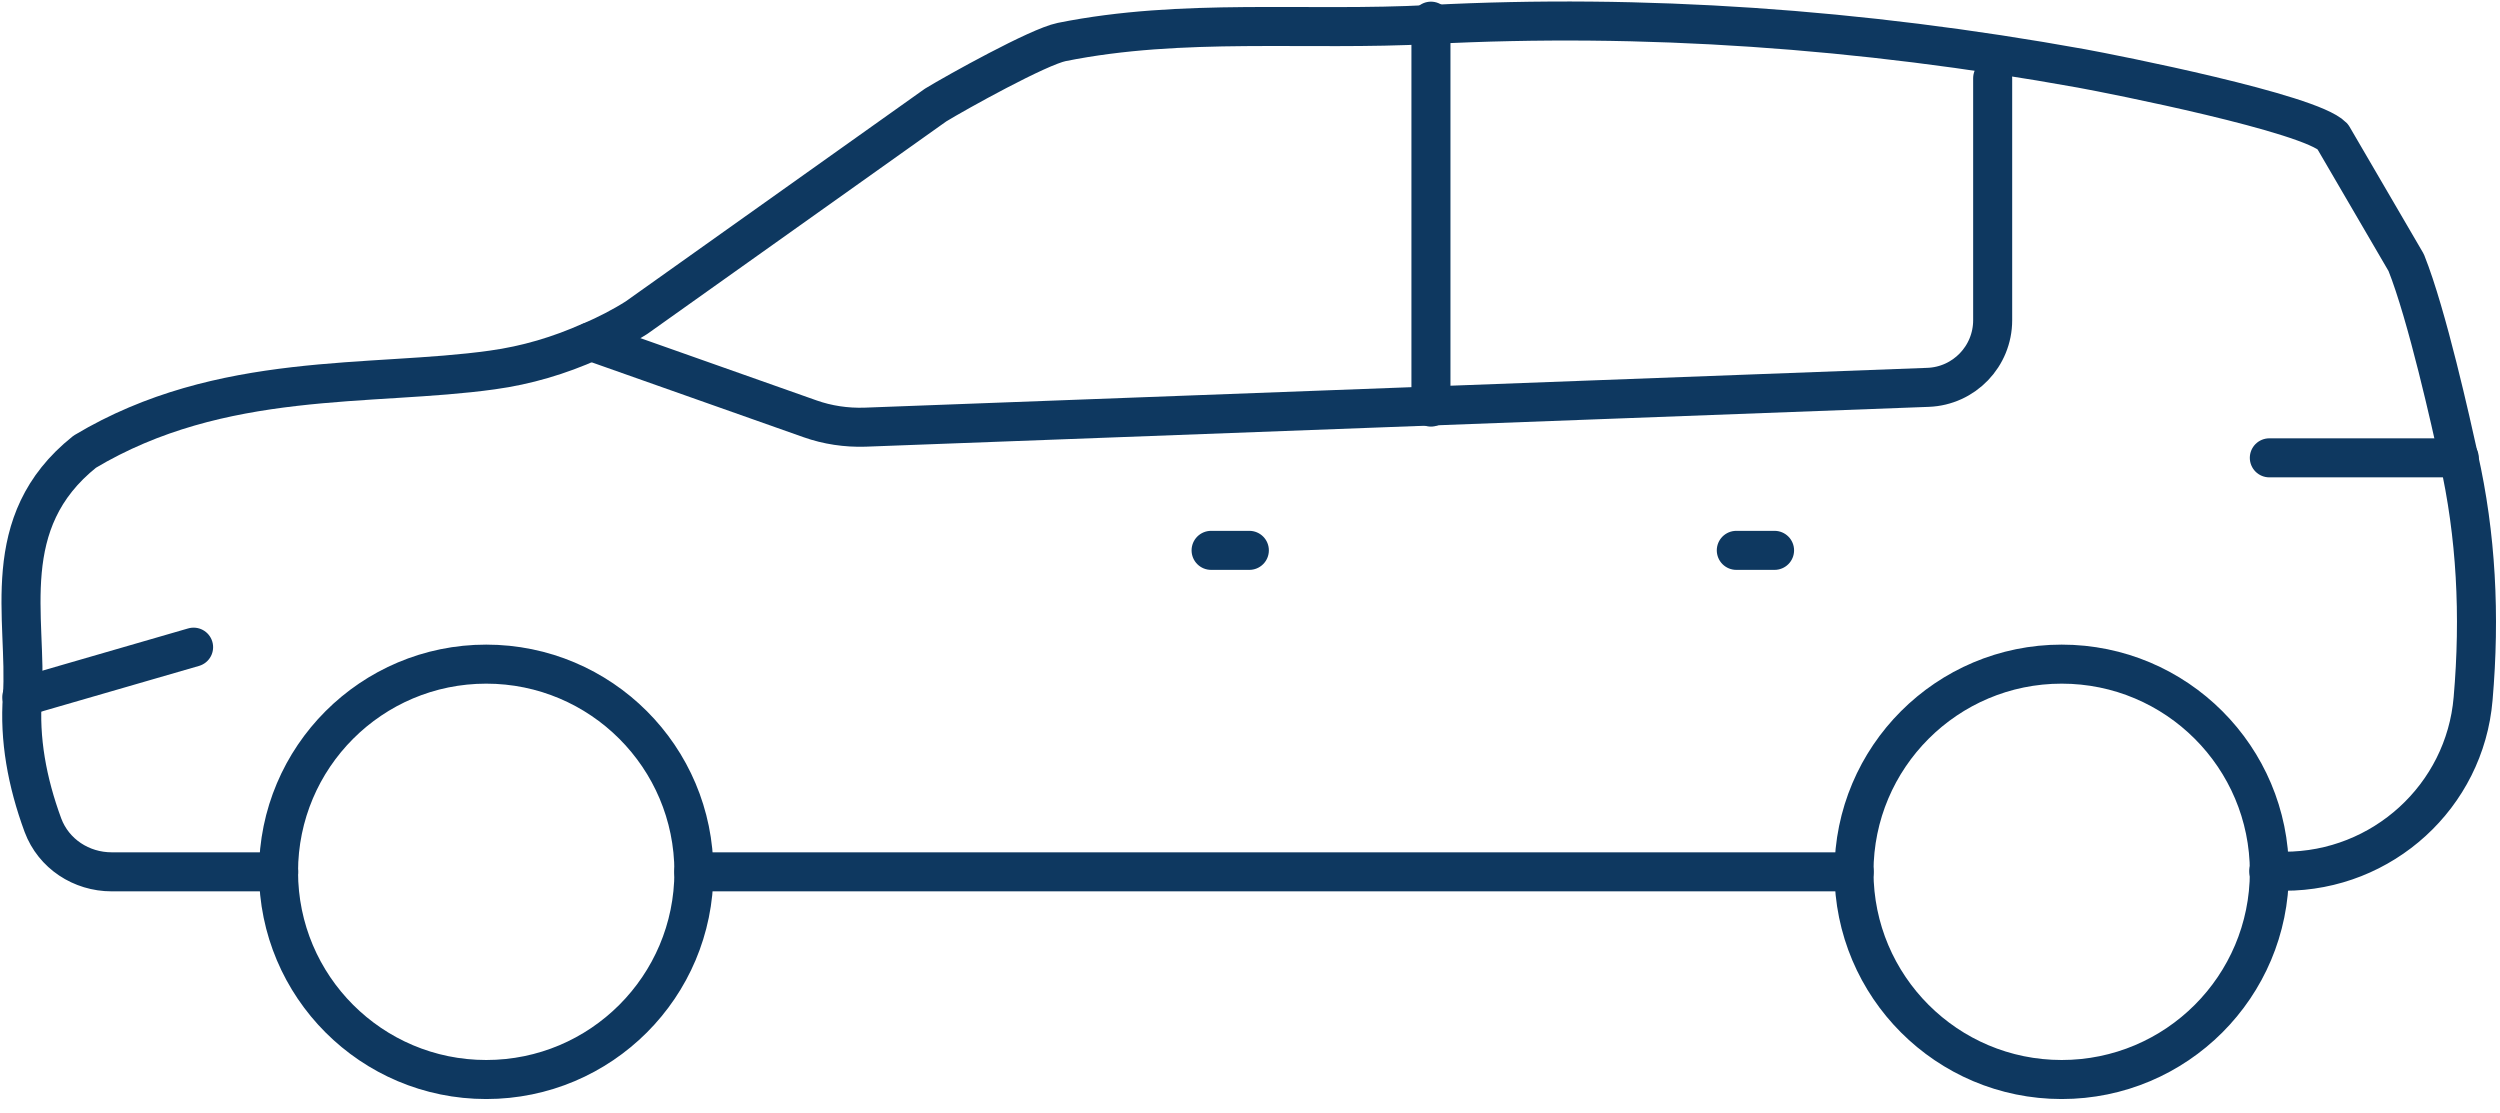
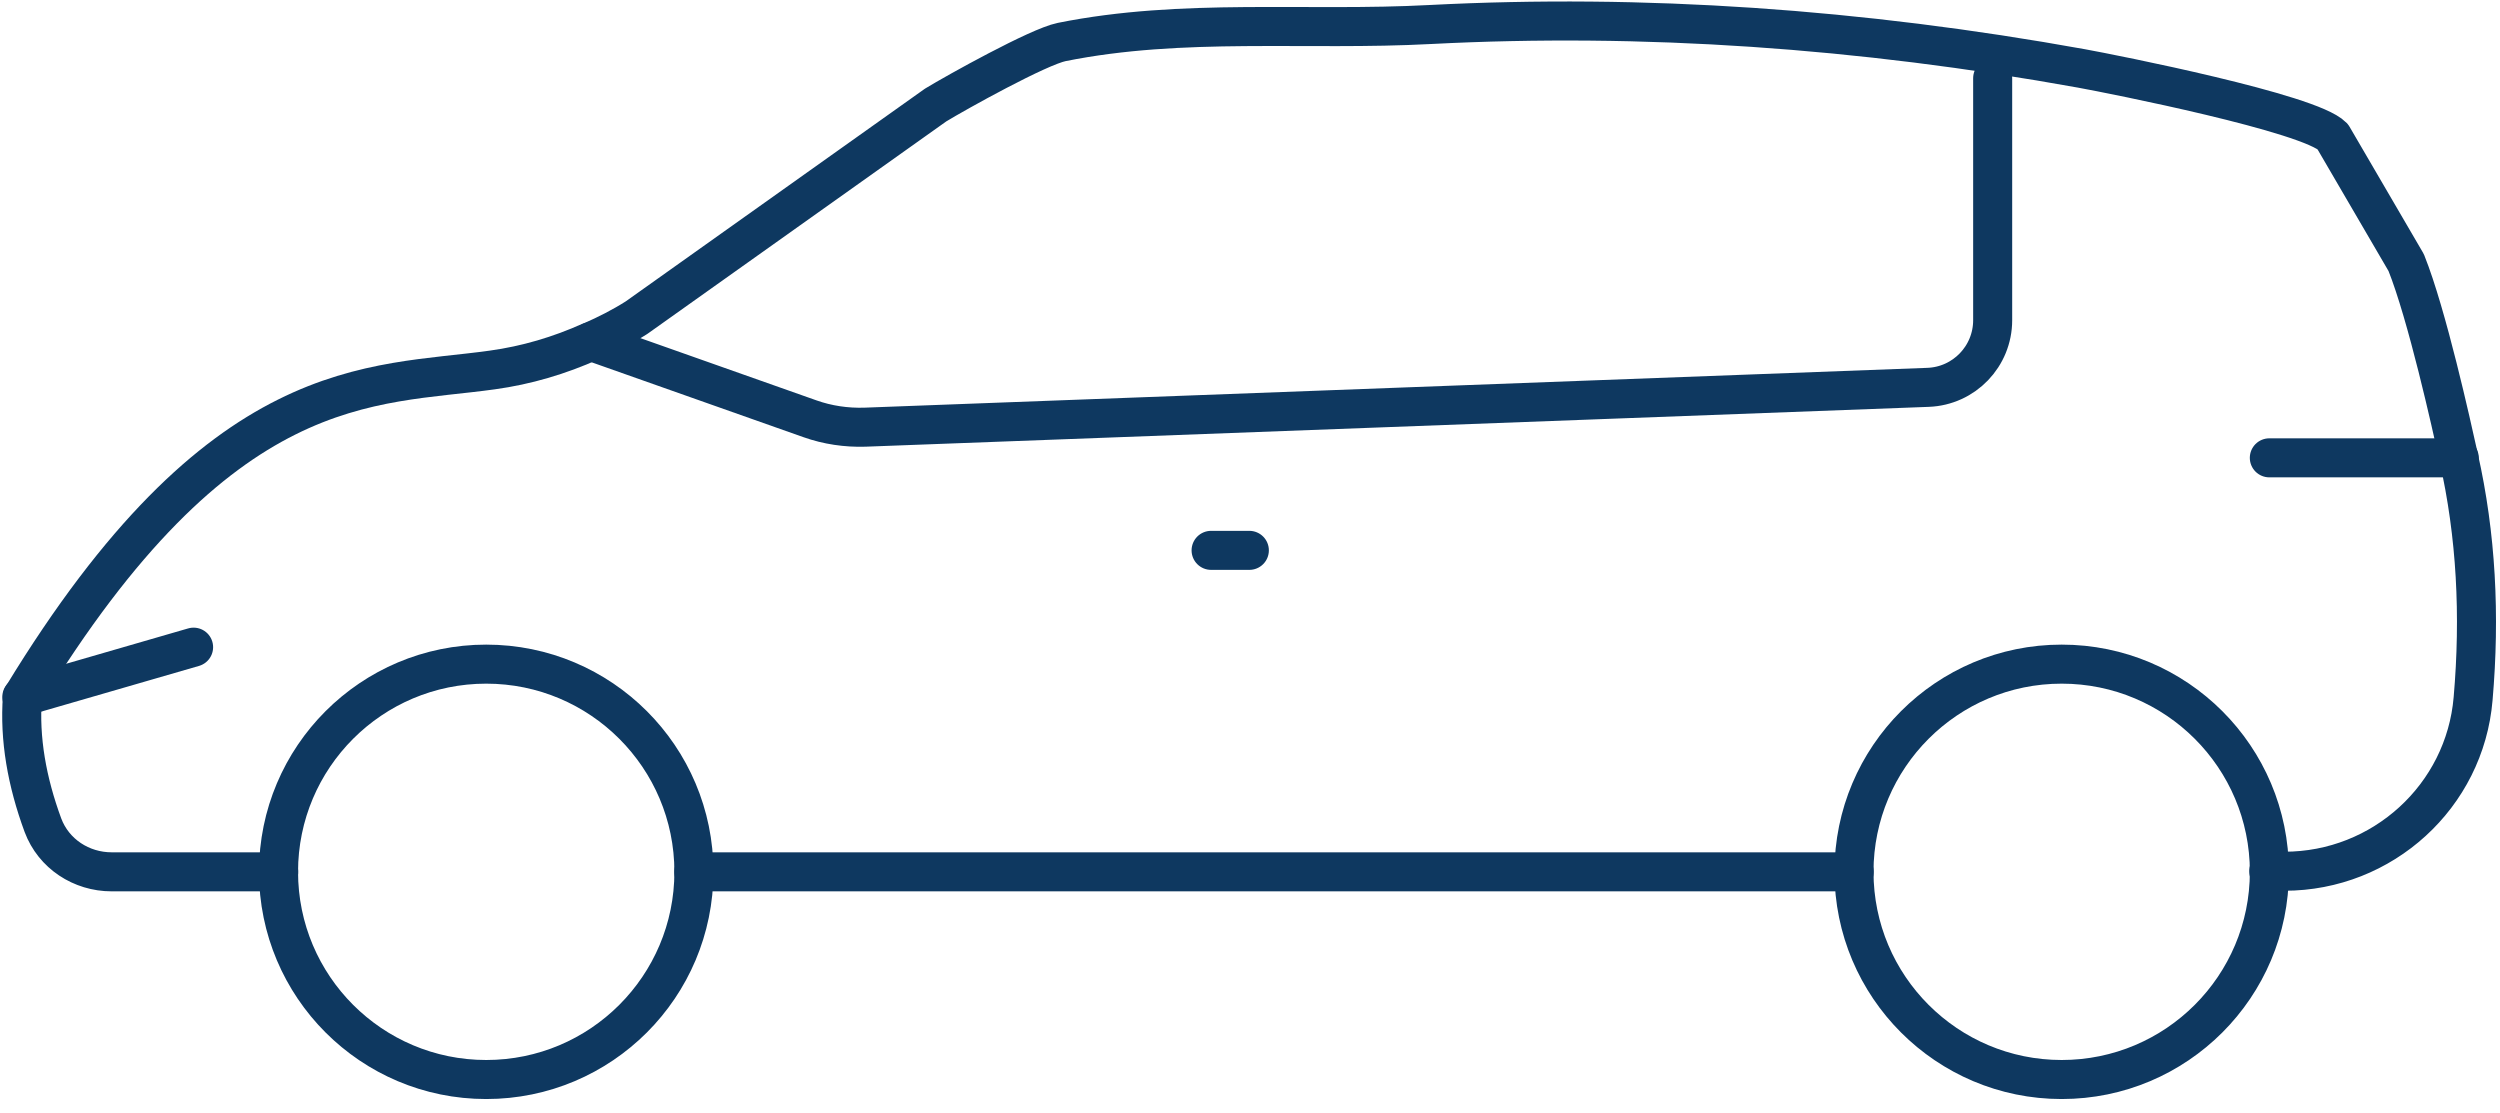
<svg xmlns="http://www.w3.org/2000/svg" width="119" height="53" viewBox="0 0 119 53" fill="none">
  <path d="M88.26 41.5H33.023" stroke="#0E3860" stroke-width="1.858" stroke-linecap="round" stroke-linejoin="round" />
-   <path d="M13.267 41.499H5.313C3.873 41.499 2.554 40.645 2.043 39.279C1.281 37.207 0.918 35.172 1.067 33.174V33.156C1.309 29.439 -0.183 24.863 4.035 21.5C10.535 17.611 17.661 18.42 23.431 17.611C25.057 17.388 26.628 16.924 28.133 16.246H28.151C28.876 15.93 29.61 15.558 30.298 15.121L44.535 5C45.511 4.405 49.429 2.223 50.535 2C56.305 0.839 62.176 1.482 68.095 1.166C78.194 0.646 88.526 1.352 99.072 3.256C100.605 3.535 109.957 5.385 111.035 6.5L114.535 12.5C115.535 15 116.679 20.185 117.032 21.774C117.868 25.472 118.063 29.3 117.72 33.258C117.329 37.904 113.408 41.471 108.735 41.471H107.992" stroke="#0E3860" stroke-width="1.858" stroke-linecap="round" stroke-linejoin="round" />
+   <path d="M13.267 41.499H5.313C3.873 41.499 2.554 40.645 2.043 39.279C1.281 37.207 0.918 35.172 1.067 33.174V33.156C10.535 17.611 17.661 18.42 23.431 17.611C25.057 17.388 26.628 16.924 28.133 16.246H28.151C28.876 15.93 29.61 15.558 30.298 15.121L44.535 5C45.511 4.405 49.429 2.223 50.535 2C56.305 0.839 62.176 1.482 68.095 1.166C78.194 0.646 88.526 1.352 99.072 3.256C100.605 3.535 109.957 5.385 111.035 6.5L114.535 12.5C115.535 15 116.679 20.185 117.032 21.774C117.868 25.472 118.063 29.3 117.72 33.258C117.329 37.904 113.408 41.471 108.735 41.471H107.992" stroke="#0E3860" stroke-width="1.858" stroke-linecap="round" stroke-linejoin="round" />
  <path d="M28.148 16.255L38.555 19.934C39.391 20.231 40.283 20.361 41.166 20.334L91.775 18.438C93.494 18.373 94.851 16.961 94.851 15.242V3.721" stroke="#0E3860" stroke-width="1.858" stroke-linecap="round" stroke-linejoin="round" />
-   <path d="M68.113 1.008V19.377" stroke="#0E3860" stroke-width="1.858" stroke-linecap="round" stroke-linejoin="round" />
  <path d="M57.648 26.197H59.469" stroke="#0E3860" stroke-width="1.858" stroke-linecap="round" stroke-linejoin="round" />
-   <path d="M82.648 26.197H84.469" stroke="#0E3860" stroke-width="1.858" stroke-linecap="round" stroke-linejoin="round" />
  <path d="M98.136 51.385C103.596 51.385 108.022 46.959 108.022 41.499C108.022 36.039 103.596 31.613 98.136 31.613C92.676 31.613 88.25 36.039 88.25 41.499C88.25 46.959 92.676 51.385 98.136 51.385Z" stroke="#0E3860" stroke-width="1.858" stroke-linecap="round" stroke-linejoin="round" />
  <path d="M23.144 51.385C28.604 51.385 33.03 46.959 33.03 41.499C33.03 36.039 28.604 31.613 23.144 31.613C17.684 31.613 13.258 36.039 13.258 41.499C13.258 46.959 17.684 51.385 23.144 51.385Z" stroke="#0E3860" stroke-width="1.858" stroke-linecap="round" stroke-linejoin="round" />
  <path d="M117.06 21.793H108.02" stroke="#0E3860" stroke-width="1.858" stroke-linecap="round" stroke-linejoin="round" />
  <path d="M1.039 33.174L9.215 30.805" stroke="#0E3860" stroke-width="1.858" stroke-linecap="round" stroke-linejoin="round" />
</svg>